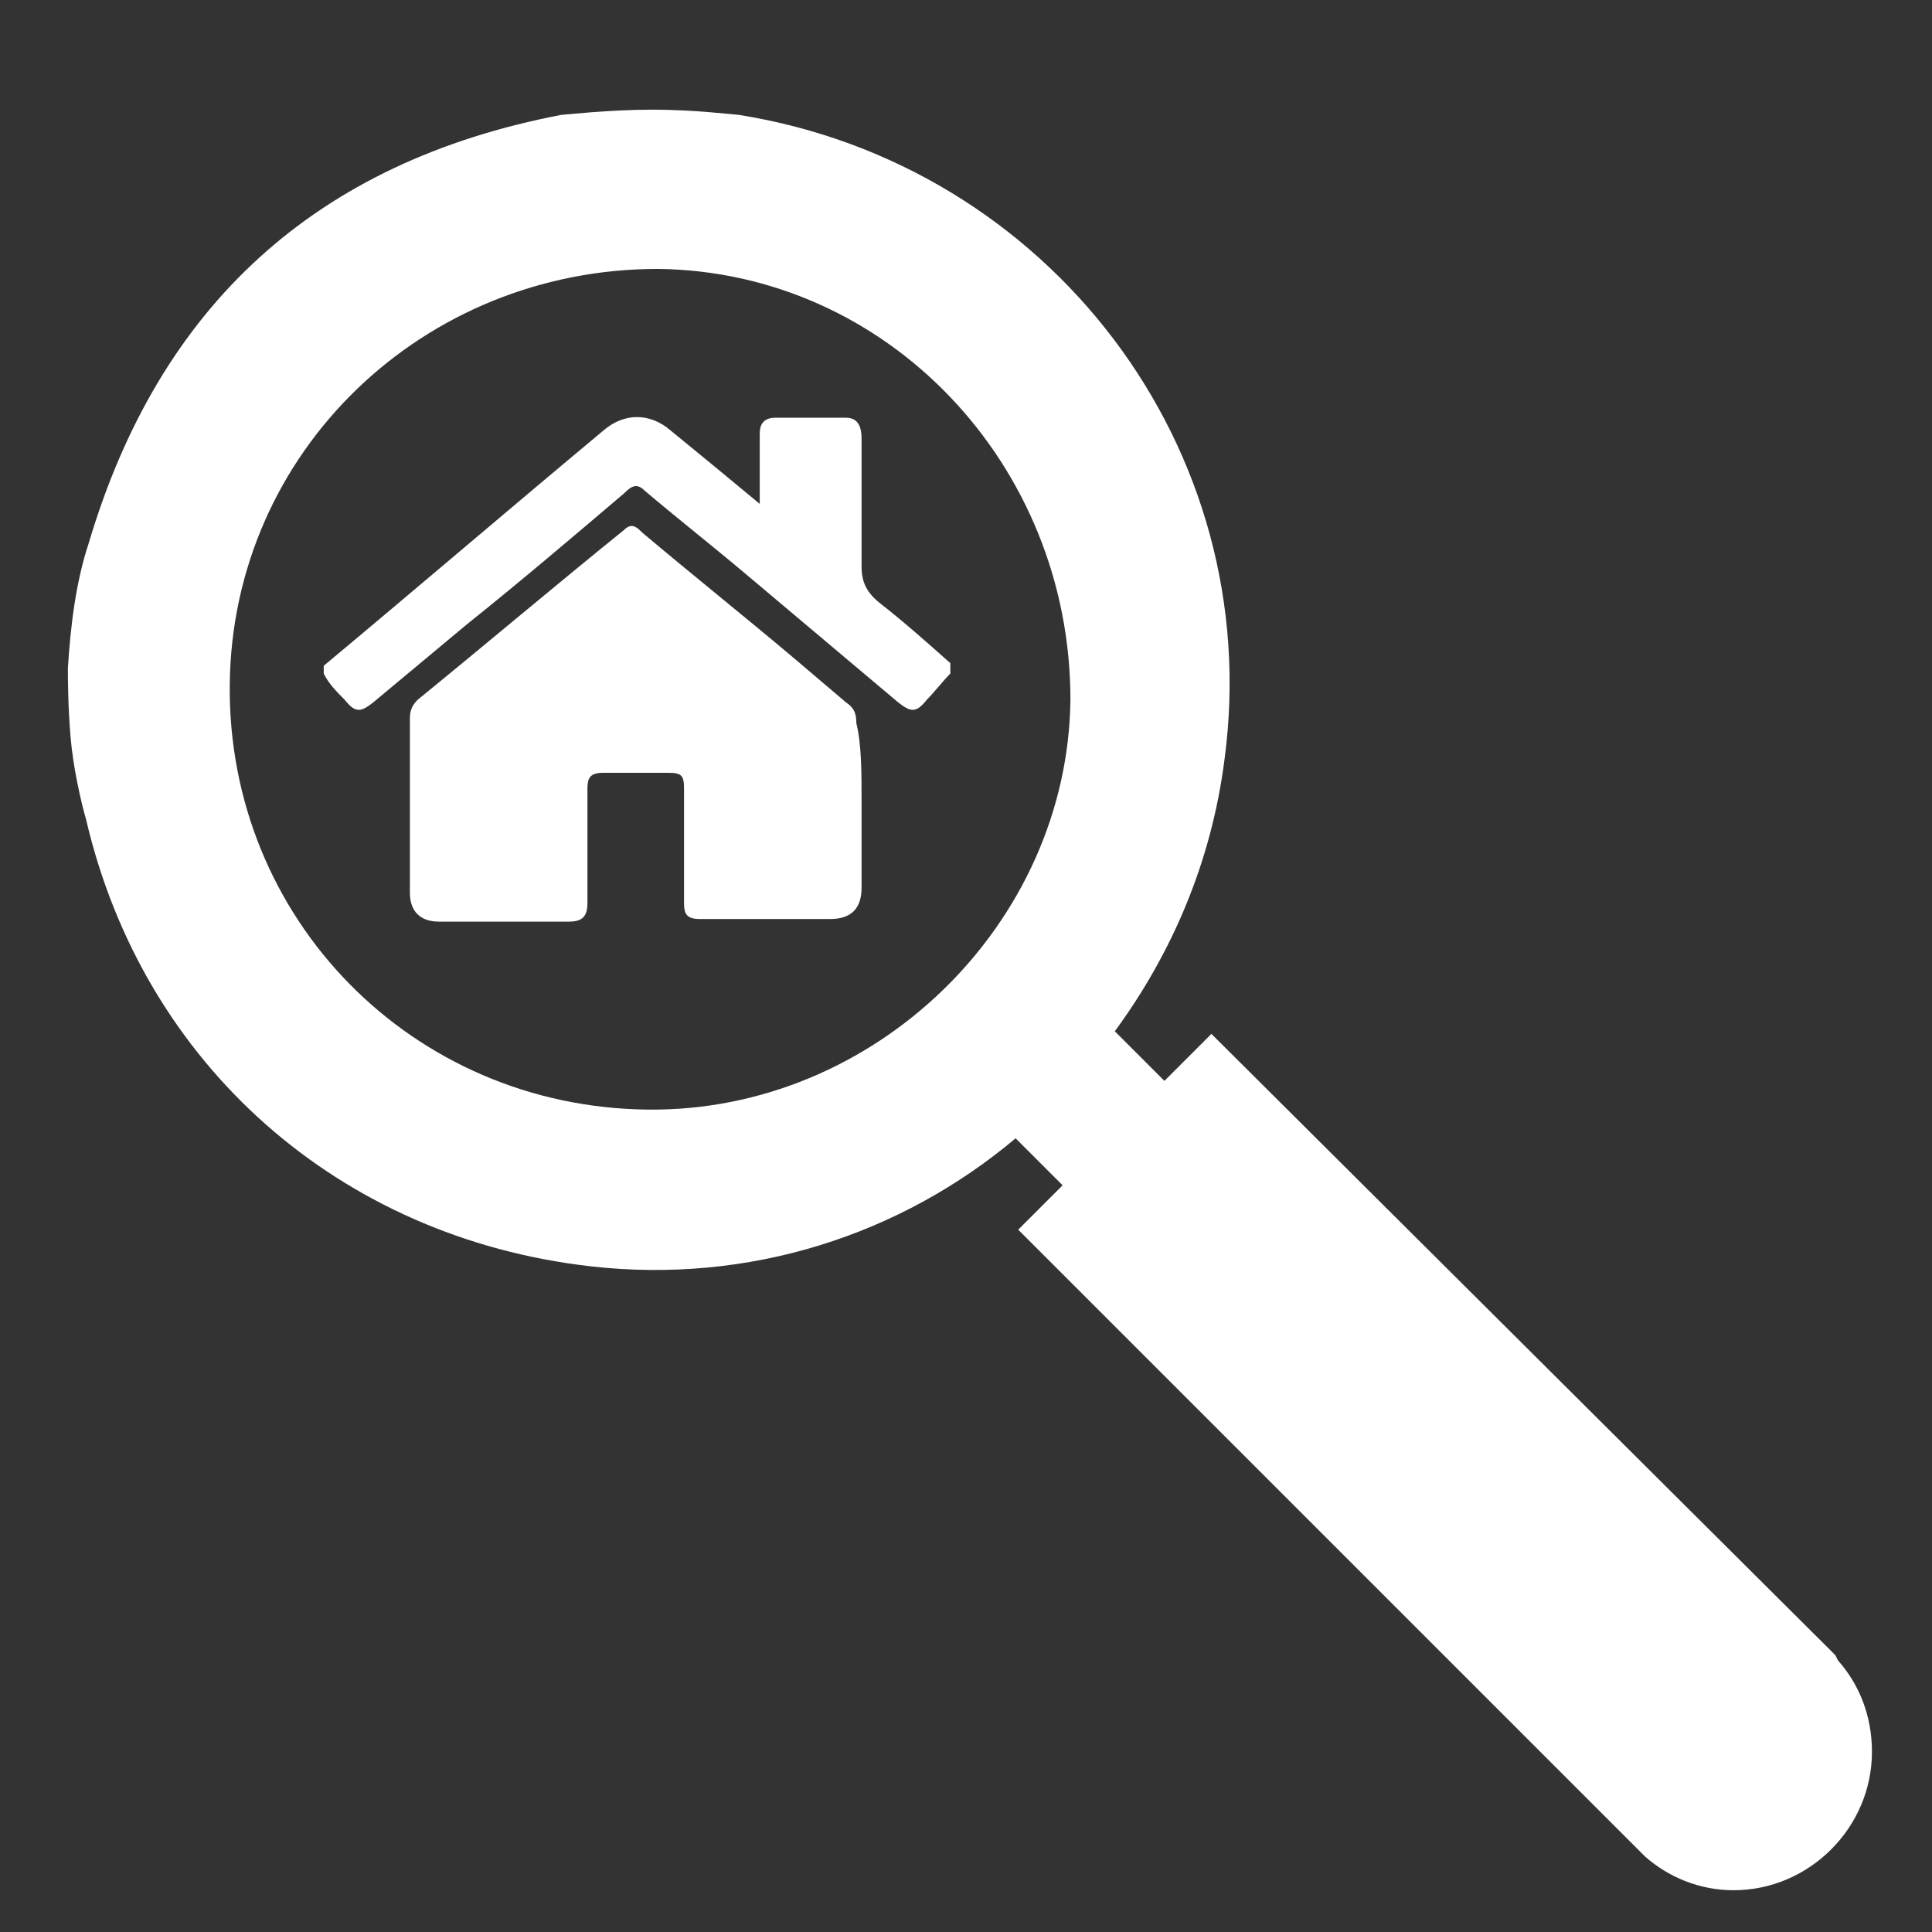
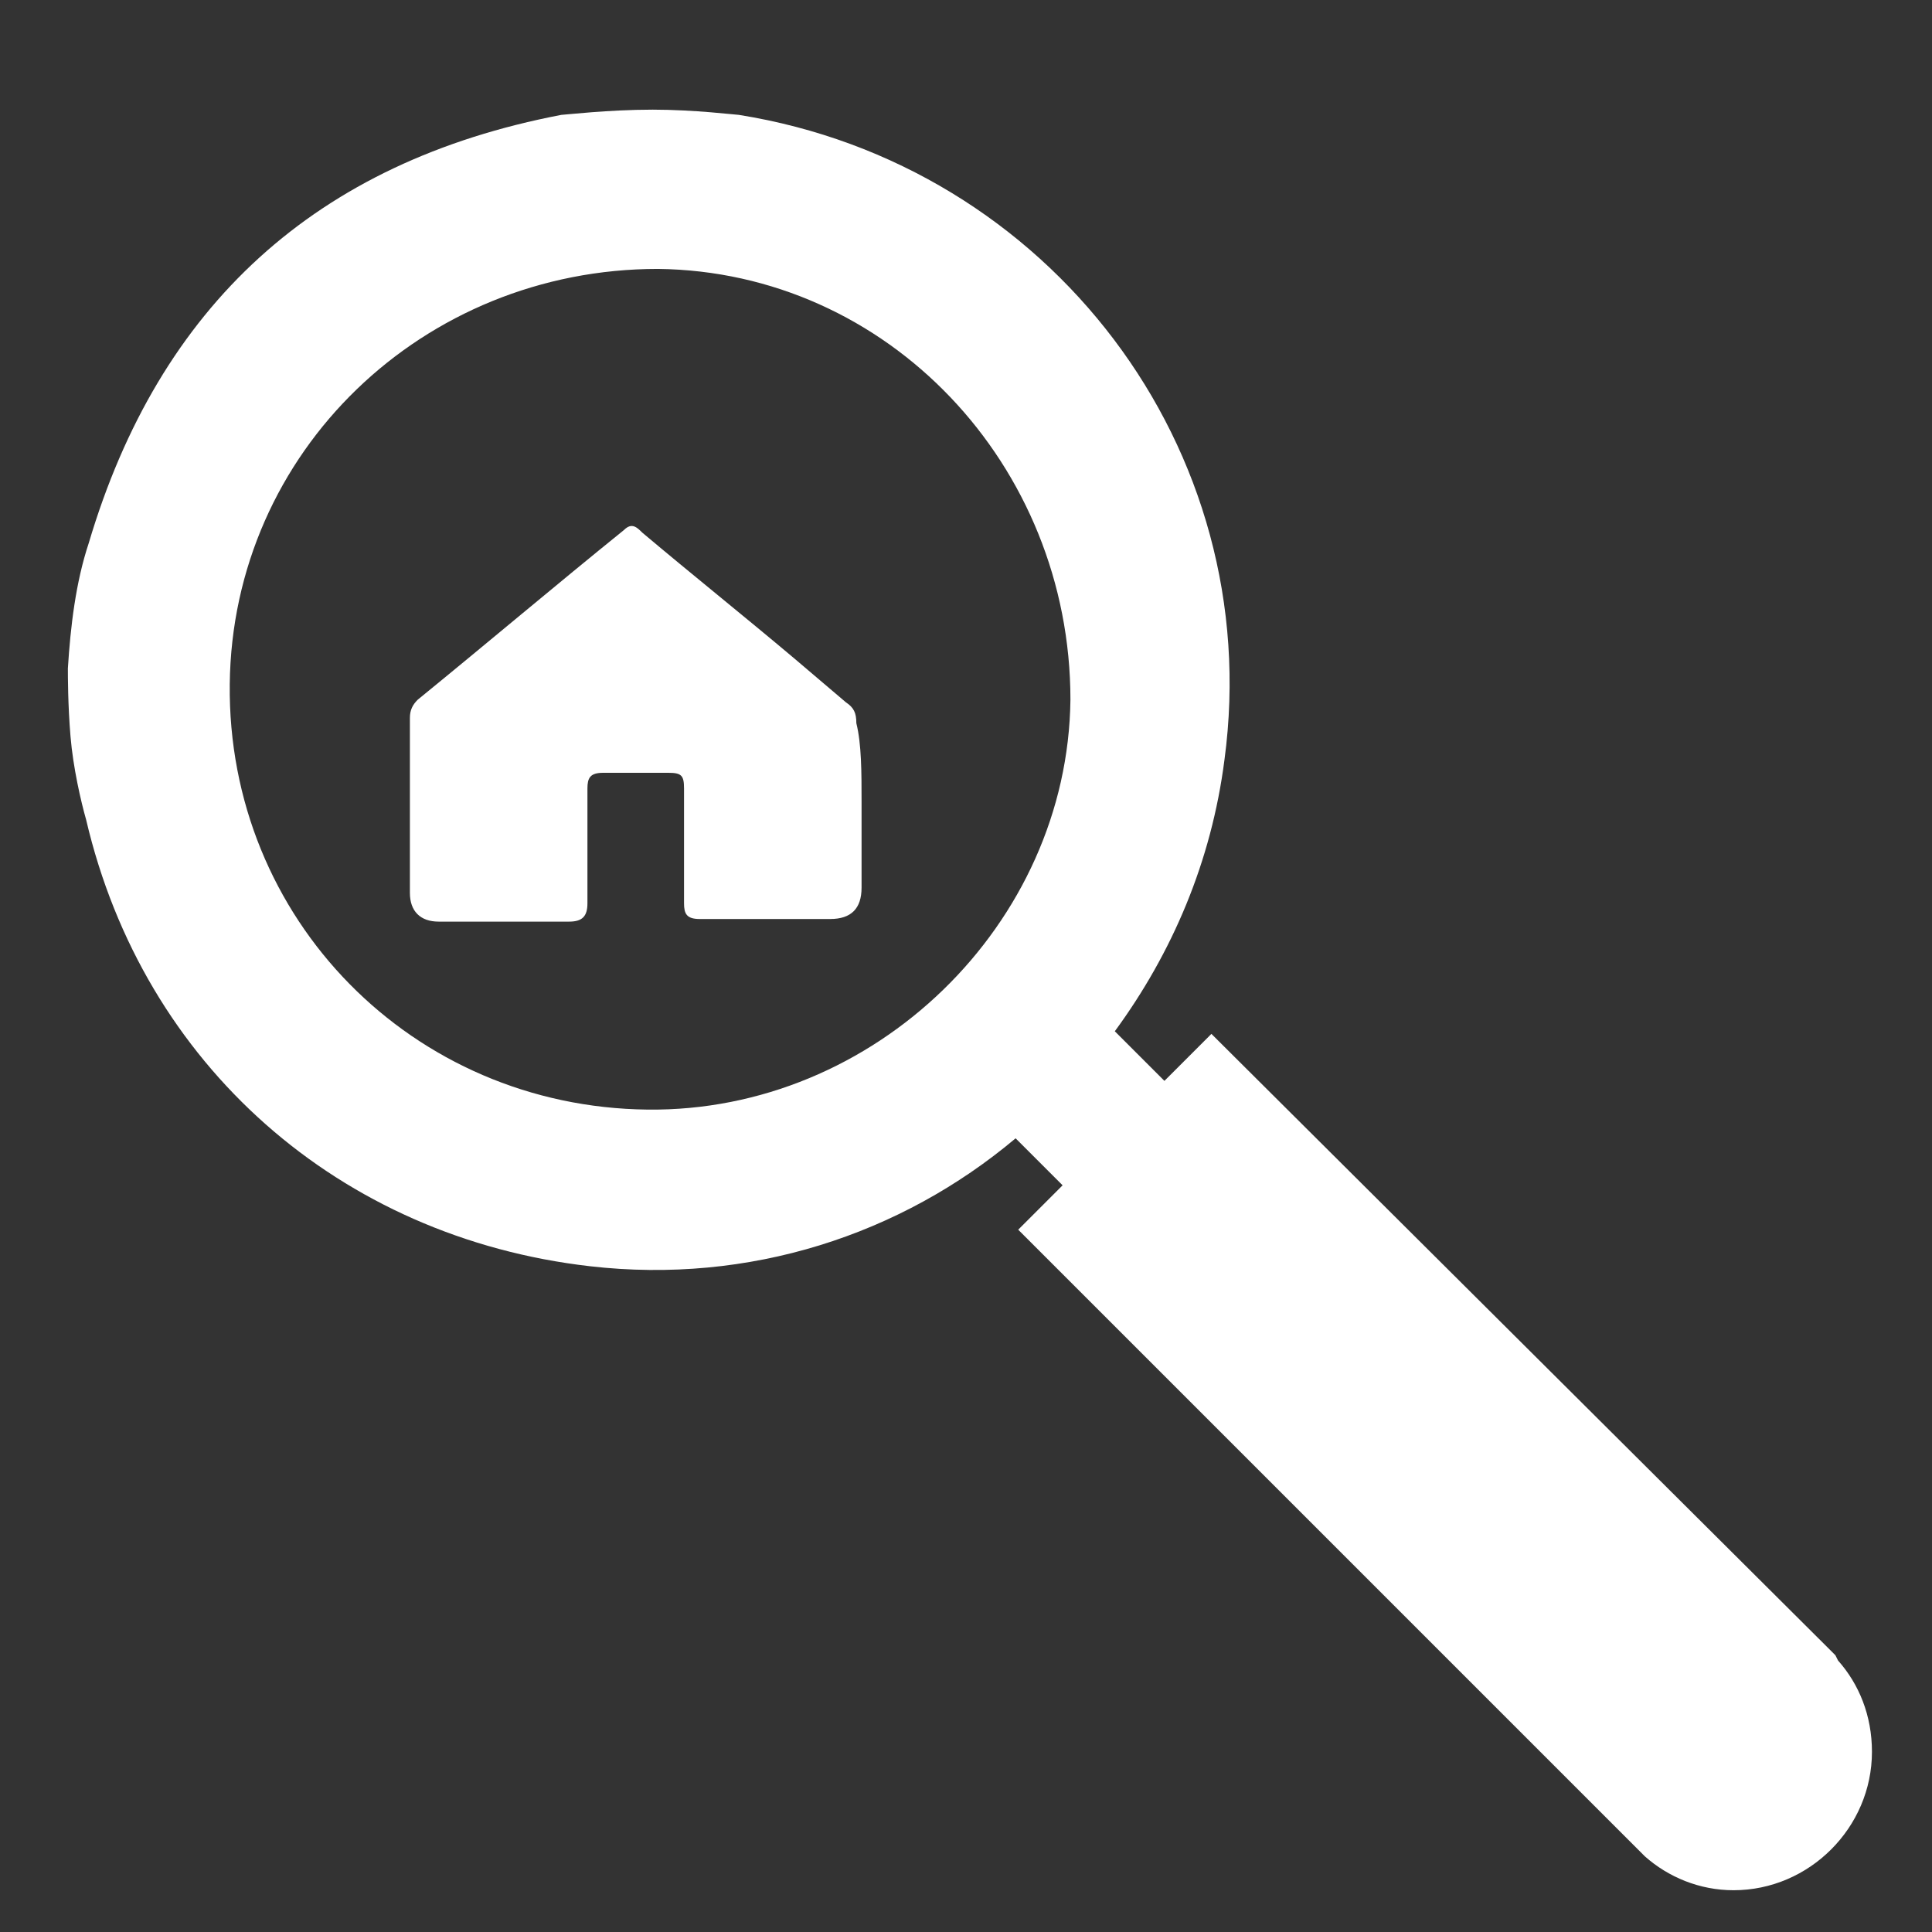
<svg xmlns="http://www.w3.org/2000/svg" version="1.1" id="Layer_1" x="0px" y="0px" viewBox="0 0 74 74" style="enable-background:new 0 0 74 74;" xml:space="preserve">
  <rect x="0" y="0" width="74" height="74" fill="#333333" stroke="none" />
  <style type="text/css">
	.st0{fill:none;}
	.st1{fill:#FFFFFF;}
</style>
-   <rect class="st0" width="74" height="74" />
-   <path class="st1" d="M12.4,25.5c3.6-3,7.1-6,10.7-9c0.8-0.7,1.8-0.7,2.6,0c1.1,0.9,2.2,1.8,3.4,2.8c0-0.8,0-1.4,0-2  c0-0.2,0-0.5,0-0.7c0-0.4,0.2-0.6,0.6-0.6c0.9,0,1.8,0,2.7,0c0.5,0,0.6,0.4,0.6,0.8c0,1.6,0,3.3,0,4.9c0,0.6,0.2,1,0.7,1.4  c0.9,0.7,1.8,1.5,2.7,2.3c0,0.1,0,0.3,0,0.4c-0.3,0.3-0.6,0.7-0.9,1c-0.4,0.5-0.6,0.5-1.1,0.1c-1.9-1.6-3.8-3.2-5.7-4.8  c-1.3-1.1-2.7-2.2-4-3.3c-0.3-0.3-0.5-0.2-0.8,0.1c-2,1.7-4,3.4-6,5c-1.2,1-2.4,2-3.6,3c-0.5,0.4-0.7,0.4-1.1-0.1  c-0.3-0.3-0.6-0.6-0.8-1C12.4,25.8,12.4,25.6,12.4,25.5z" />
  <path class="st1" d="M33,30.7c0,1.1,0,2.2,0,3.3c0,0.8-0.4,1.2-1.2,1.2c-1.7,0-3.3,0-5,0c-0.5,0-0.6-0.2-0.6-0.6c0-1.5,0-3,0-4.4  c0-0.5-0.1-0.6-0.6-0.6c-0.8,0-1.7,0-2.5,0c-0.5,0-0.6,0.2-0.6,0.6c0,1.5,0,2.9,0,4.4c0,0.5-0.2,0.7-0.7,0.7c-1.7,0-3.3,0-5,0  c-0.7,0-1.1-0.4-1.1-1.1c0-2.2,0-4.4,0-6.7c0-0.3,0.1-0.5,0.3-0.7c2.7-2.2,5.3-4.4,7.9-6.5c0.3-0.3,0.5-0.1,0.7,0.1  c1.9,1.6,3.9,3.2,5.8,4.8c0.7,0.6,1.3,1.1,2,1.7c0.3,0.2,0.4,0.4,0.4,0.8C33,28.5,33,29.6,33,30.7z" />
  <path class="st1" d="M70.4,63.6L70.4,63.6l-0.1-0.2c-0.1-0.1-0.2-0.2-0.3-0.3L46.4,39.6l-1.8,1.8l-1.9-1.9c2.2-3,3.7-6.5,4.2-10.4  c1.6-11.9-6.7-22.8-18.6-24.7c-0.1,0-1.7-0.2-3.3-0.2c-1.7,0-3.4,0.2-3.5,0.2C12.1,6.2,6.1,11.7,3.4,20.8c-0.5,1.5-0.7,3.2-0.8,4.8  c0,0.3,0,1.4,0.1,2.6c0.1,1.2,0.4,2.5,0.6,3.2c2.2,9.4,9.7,16,19.3,17.1c6.1,0.7,11.9-1.2,16.3-4.9l1.8,1.8l-1.7,1.7l24,24l0,0  c0.9,0.8,2.1,1.3,3.4,1.3c2.9,0,5.3-2.4,5.3-5.3C71.7,65.7,71.2,64.5,70.4,63.6z M24.8,42.5c-9-0.1-16.1-7.3-16-16.3  c0.1-8.9,7.4-15.9,16.4-15.9C34,10.4,41,17.8,41,26.8C40.9,35.4,33.5,42.6,24.8,42.5z" />
</svg>